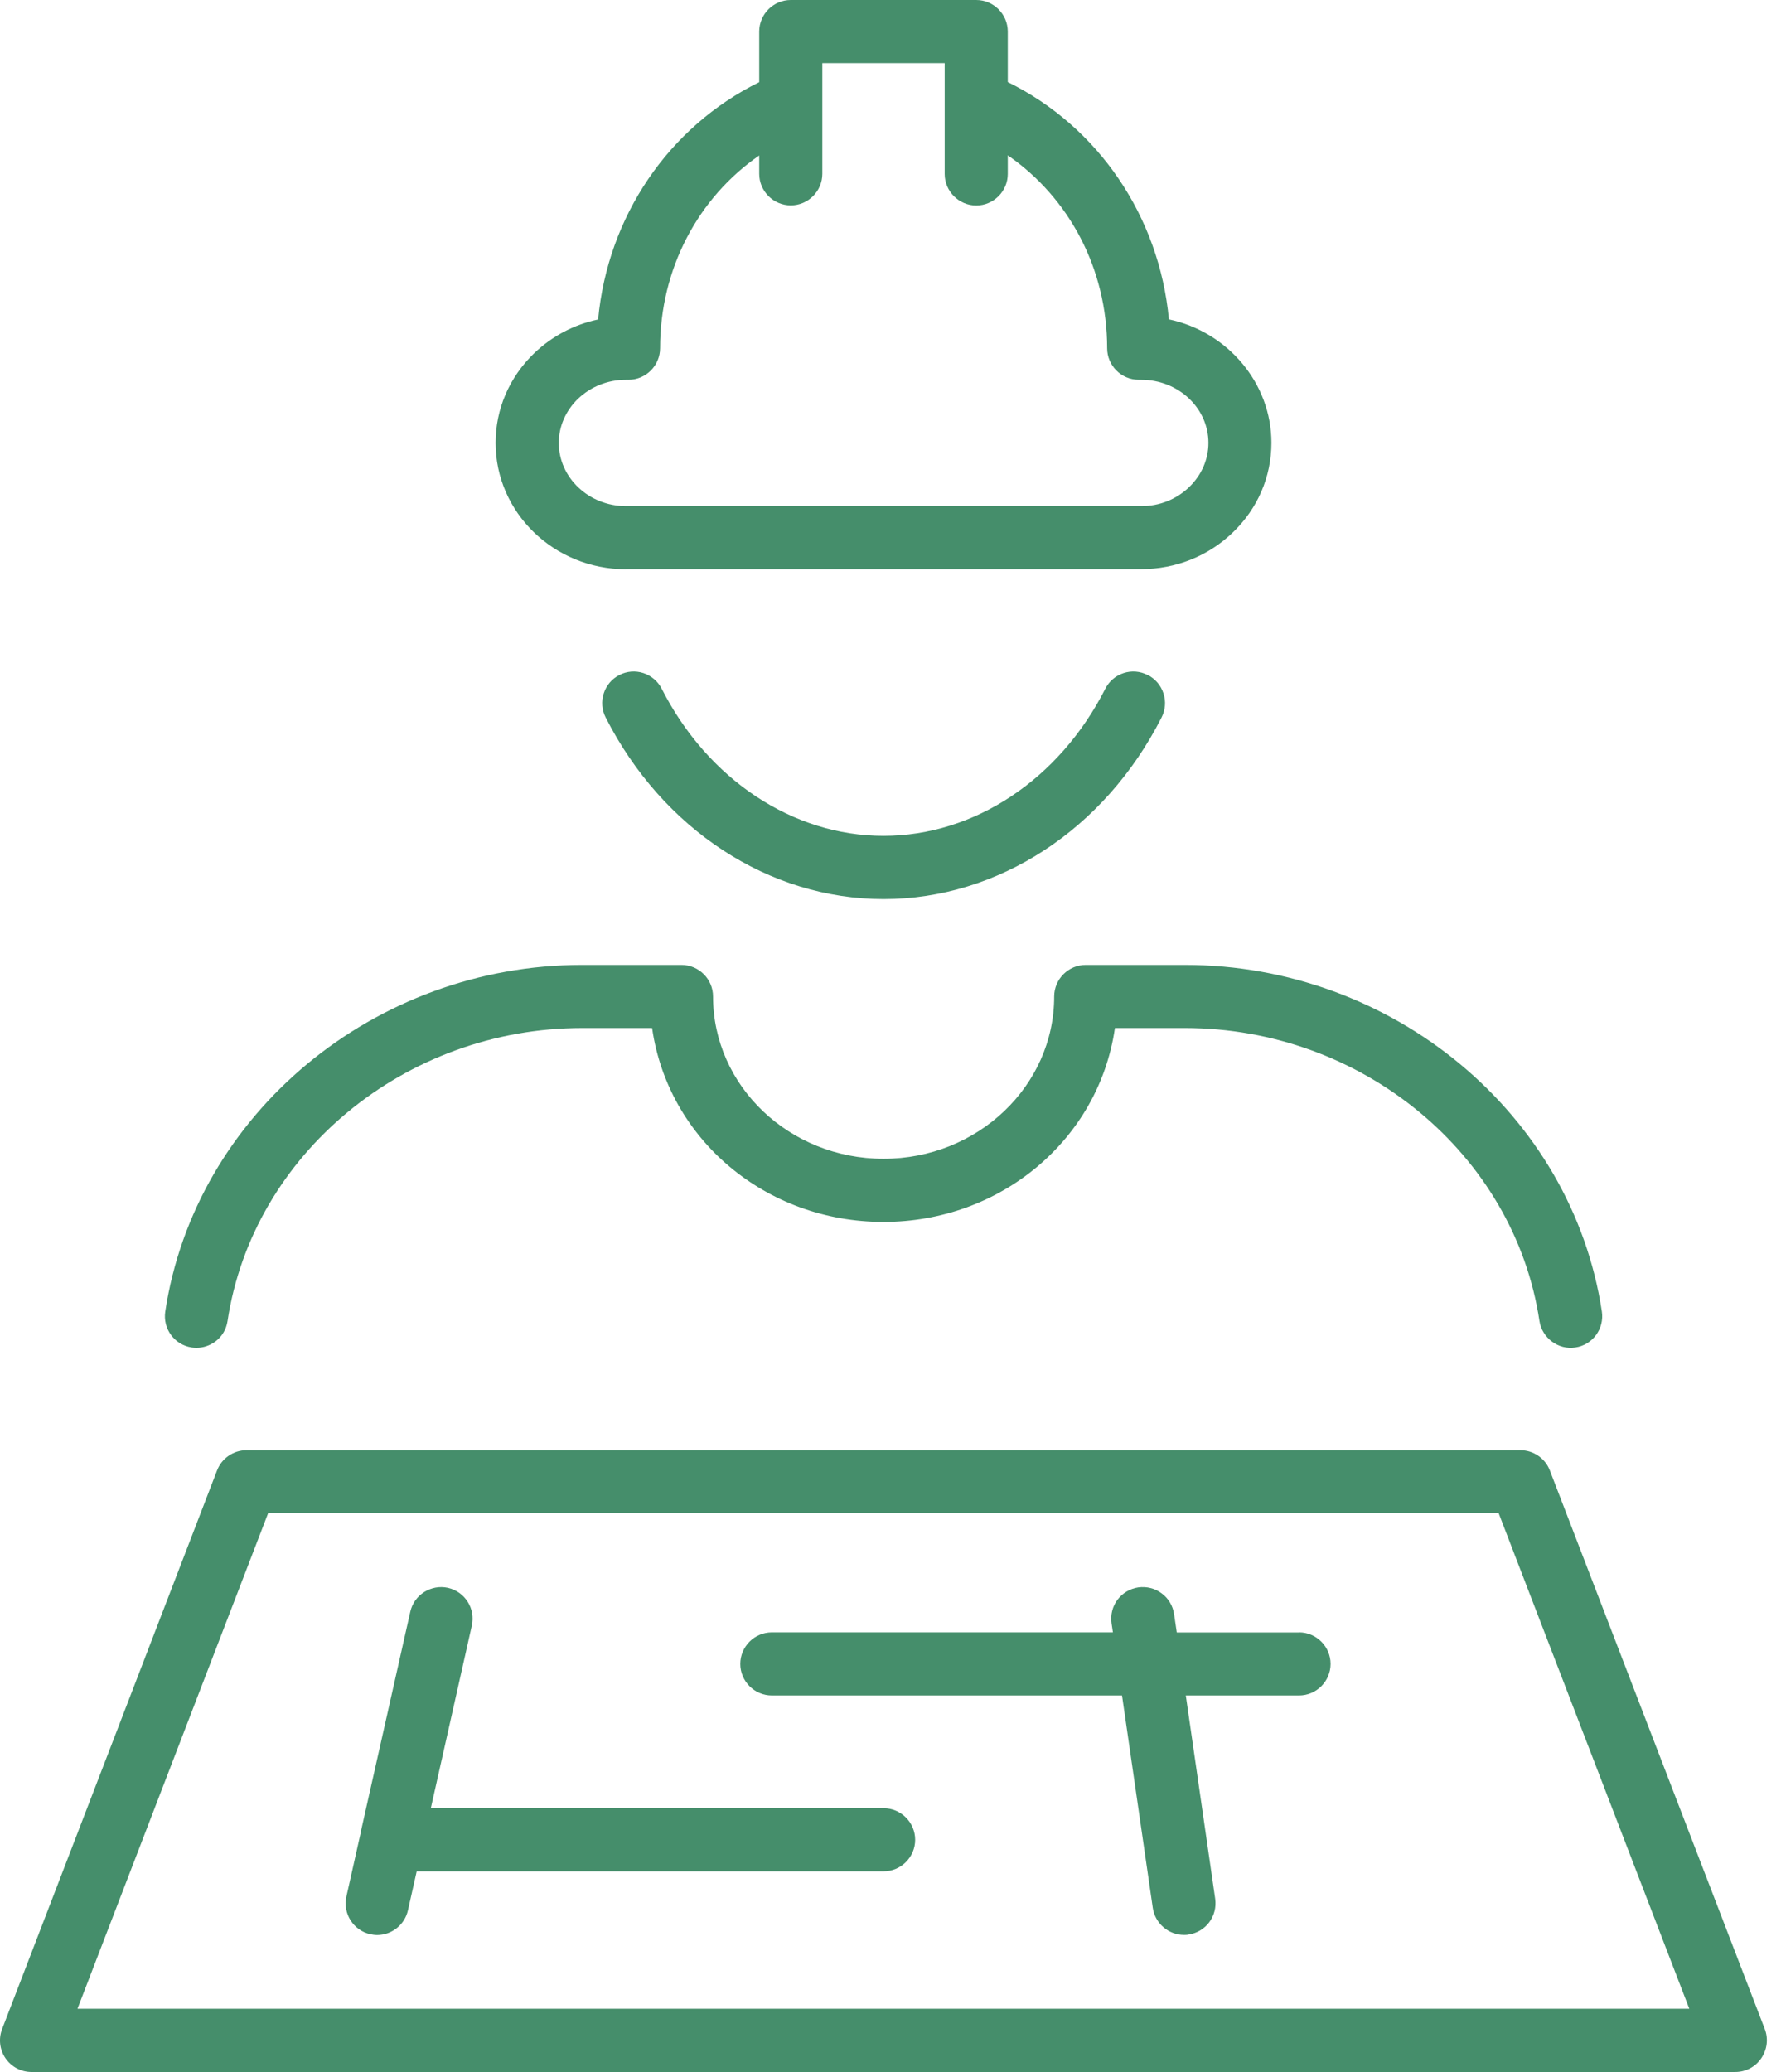
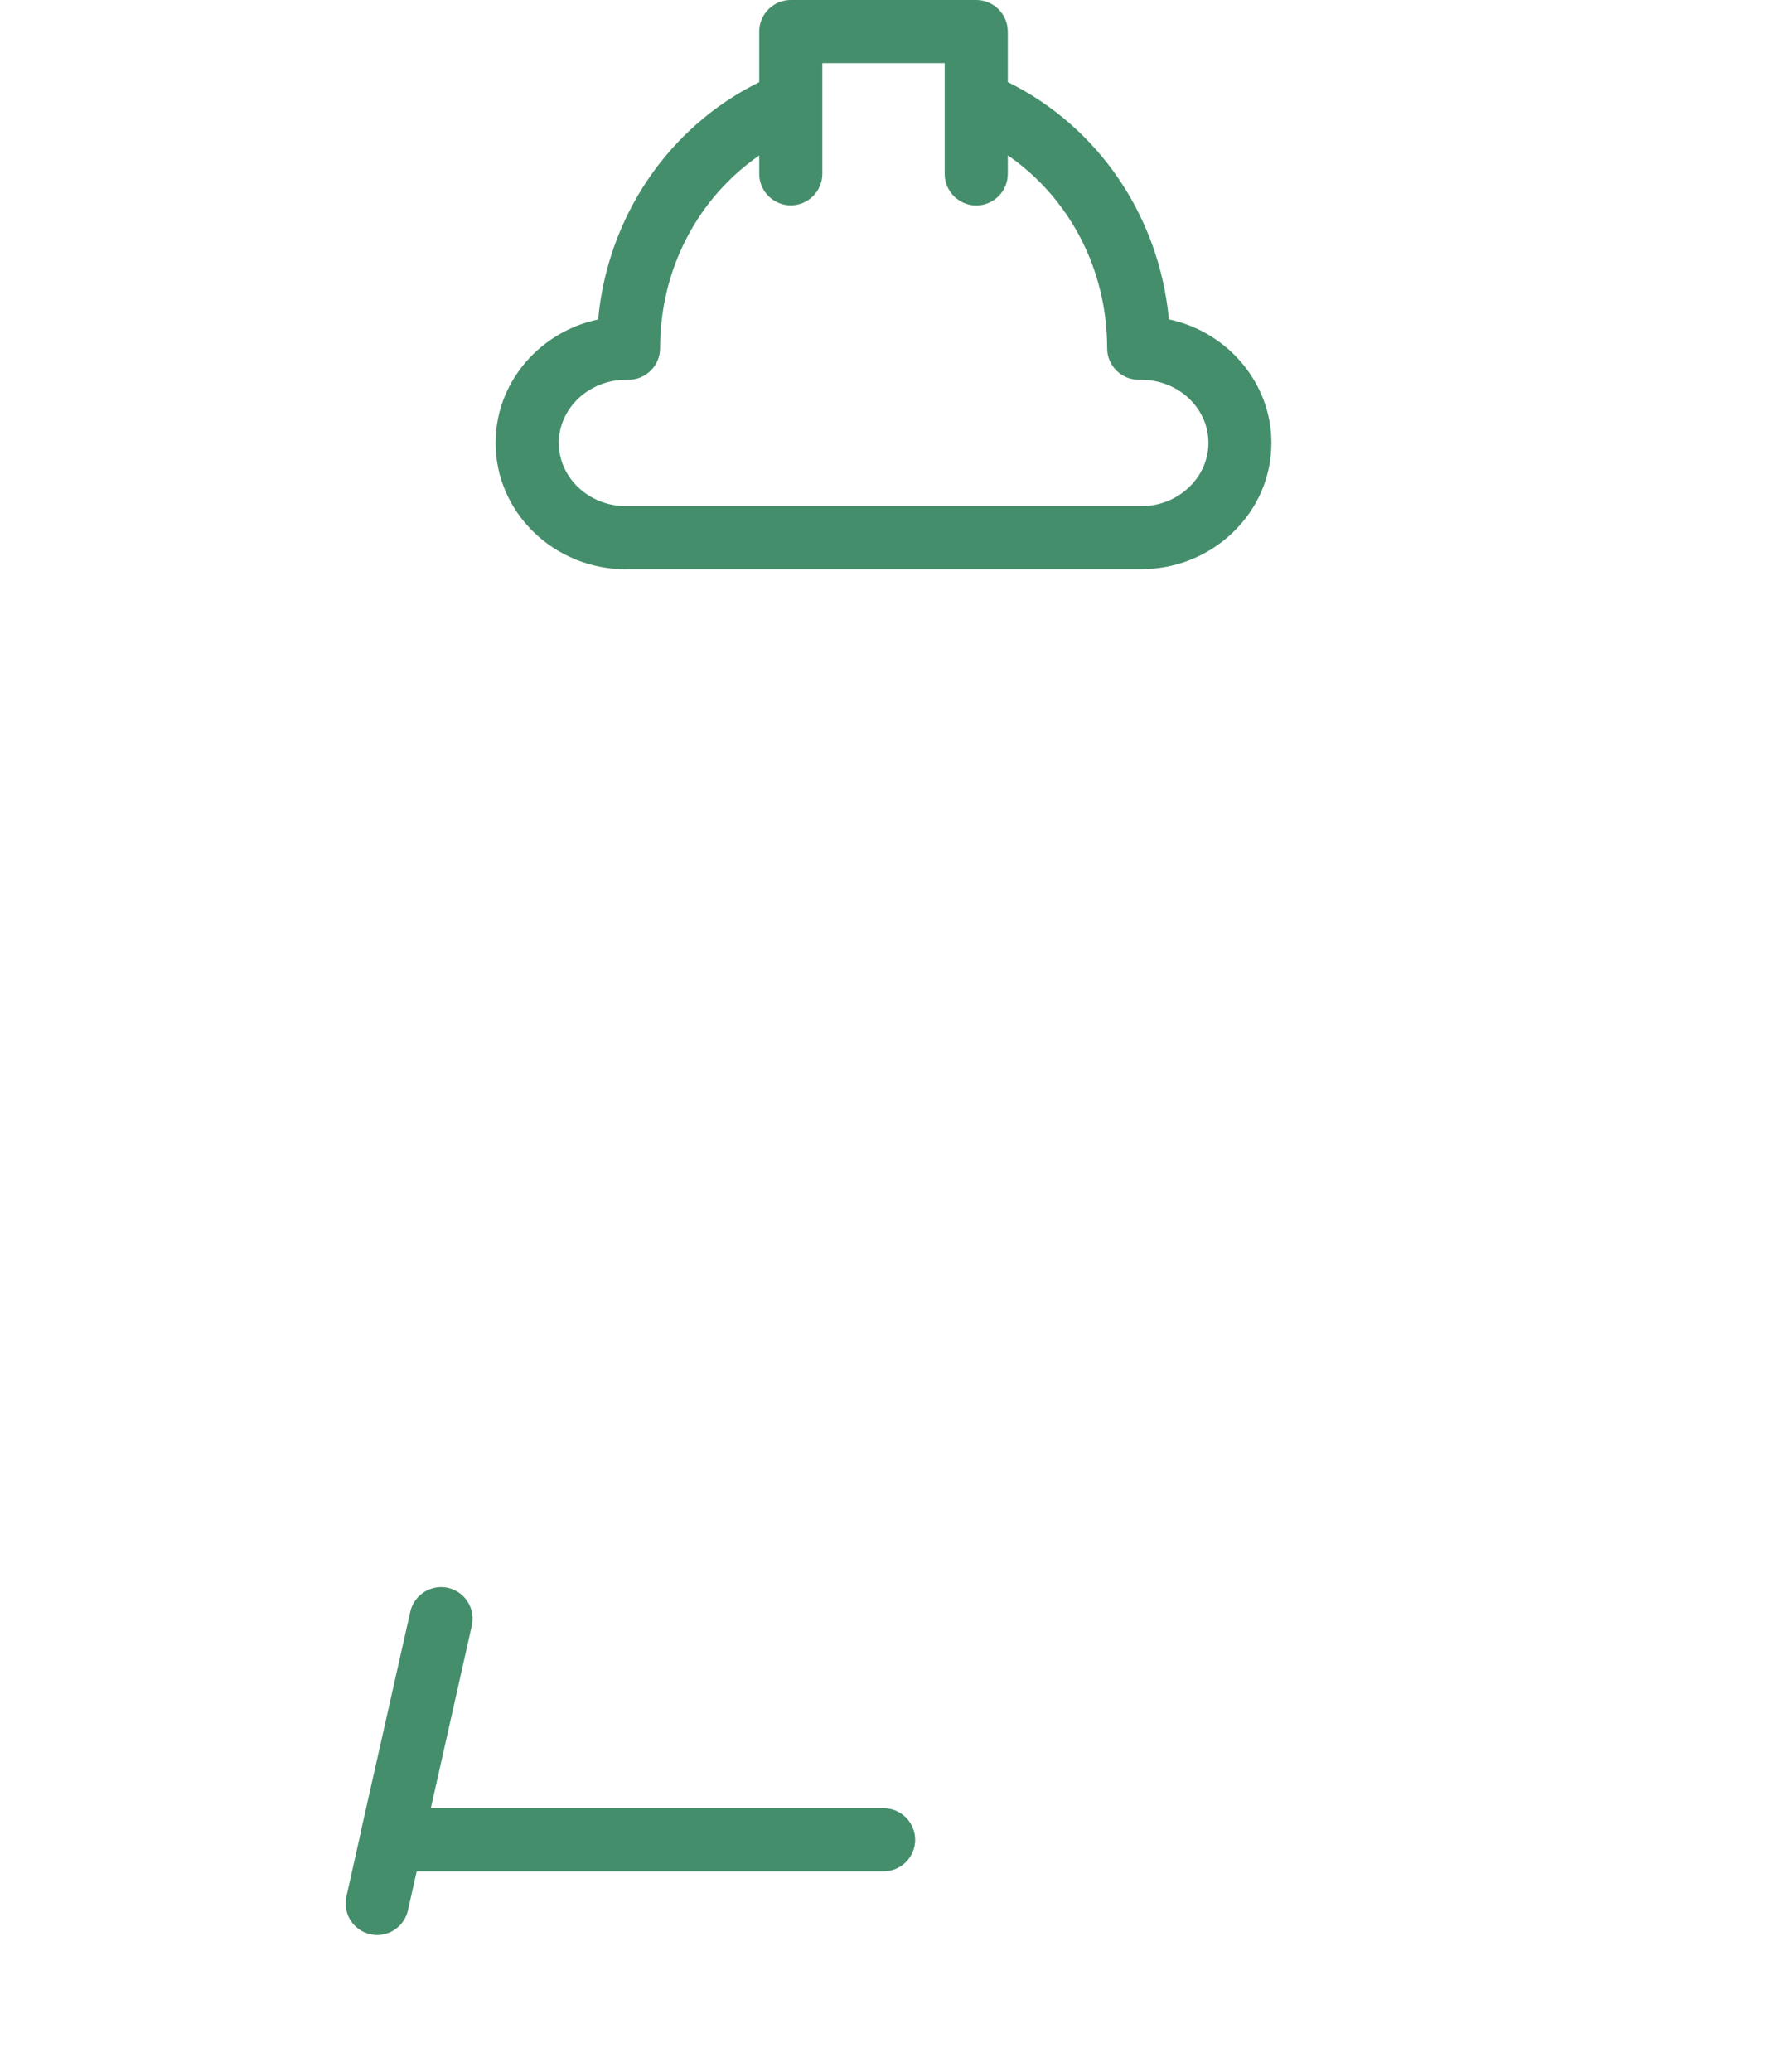
<svg xmlns="http://www.w3.org/2000/svg" width="86" height="100" viewBox="0 0 86 100" fill="none">
  <g id="Vector">
-     <path d="M85.217 97.927L74.837 70.965C74.614 70.382 74.042 69.991 73.417 69.991H11.902C11.276 69.991 10.705 70.382 10.482 70.965L0.102 97.927C-0.078 98.395 -0.018 98.923 0.265 99.336C0.548 99.75 1.016 100 1.522 100H83.791C84.292 100 84.765 99.755 85.048 99.336C85.331 98.923 85.397 98.395 85.217 97.927ZM81.572 96.948H3.741L12.947 73.032H72.367L81.572 96.948Z" fill="#458E6B" />
-     <path d="M62.732 78.788H56.824L56.693 77.901C56.633 77.499 56.421 77.139 56.094 76.9C55.768 76.655 55.371 76.557 54.963 76.612C54.56 76.672 54.207 76.884 53.962 77.205C53.717 77.531 53.619 77.934 53.673 78.336L53.739 78.782H37.271C36.433 78.782 35.747 79.468 35.747 80.306C35.747 81.144 36.433 81.829 37.271 81.829H54.179L55.665 92.079C55.773 92.824 56.421 93.385 57.172 93.385C57.242 93.385 57.319 93.385 57.389 93.368C57.792 93.308 58.151 93.096 58.39 92.775C58.635 92.449 58.733 92.046 58.679 91.644L57.259 81.829H62.726C63.564 81.829 64.25 81.144 64.25 80.306C64.25 79.468 63.564 78.782 62.726 78.782L62.732 78.788Z" fill="#458E6B" />
    <path d="M20.803 87.269L22.783 78.456C22.968 77.635 22.451 76.819 21.63 76.633C20.814 76.454 19.992 76.971 19.812 77.787L17.408 88.472C17.408 88.472 17.408 88.488 17.408 88.494L16.728 91.529C16.543 92.351 17.06 93.167 17.881 93.352C17.99 93.374 18.104 93.39 18.213 93.39C18.92 93.39 19.546 92.889 19.698 92.198L20.122 90.316H42.668C43.505 90.316 44.191 89.631 44.191 88.793C44.191 87.955 43.505 87.269 42.668 87.269H20.803Z" fill="#458E6B" />
-     <path d="M9.253 65.034C9.329 65.045 9.41 65.051 9.487 65.051C9.808 65.051 10.118 64.948 10.384 64.757C10.716 64.518 10.928 64.159 10.988 63.756C12.207 55.693 19.568 49.616 28.109 49.616H31.488C32.26 54.986 36.977 58.974 42.657 58.974C48.337 58.974 53.059 54.986 53.837 49.616H57.215C65.762 49.616 73.123 55.693 74.336 63.756C74.461 64.572 75.245 65.165 76.072 65.034C76.904 64.909 77.475 64.131 77.35 63.299C75.908 53.762 67.253 46.57 57.215 46.57H52.428C51.59 46.57 50.904 47.255 50.904 48.093C50.904 52.413 47.205 55.927 42.662 55.927C38.119 55.927 34.431 52.413 34.431 48.093C34.431 47.255 33.745 46.57 32.907 46.57H28.114C18.077 46.57 9.421 53.762 7.98 63.299C7.854 64.131 8.426 64.909 9.258 65.034H9.253Z" fill="#458E6B" />
-     <path d="M55.414 32.577C55.05 32.392 54.642 32.359 54.256 32.485C53.869 32.61 53.554 32.882 53.369 33.246C51.144 37.626 47.042 40.341 42.662 40.341C38.283 40.341 34.181 37.62 31.955 33.246C31.77 32.882 31.455 32.615 31.069 32.485C30.682 32.359 30.269 32.392 29.91 32.577C29.545 32.762 29.279 33.078 29.154 33.464C29.029 33.85 29.061 34.264 29.246 34.628C31.994 40.031 37.135 43.393 42.668 43.393C48.2 43.393 53.342 40.036 56.089 34.628C56.274 34.264 56.307 33.85 56.181 33.464C56.056 33.078 55.784 32.762 55.425 32.577H55.414Z" fill="#458E6B" />
    <path d="M30.215 27.469H55.104C56.775 27.469 58.347 26.837 59.527 25.701C60.73 24.547 61.393 23.008 61.393 21.37C61.393 18.503 59.293 16.017 56.443 15.413C55.98 10.451 53.042 6.12 48.663 3.961V1.523C48.663 0.685 47.977 0 47.14 0H38.185C37.347 0 36.661 0.685 36.661 1.523V3.966C32.282 6.126 29.344 10.456 28.882 15.418C27.723 15.663 26.662 16.218 25.791 17.05C24.589 18.209 23.931 19.749 23.931 21.375C23.931 24.738 26.754 27.474 30.22 27.474L30.215 27.469ZM36.661 7.491V8.389C36.661 9.227 37.347 9.912 38.185 9.912C39.023 9.912 39.708 9.227 39.708 8.389V3.047H45.616V8.395C45.616 9.232 46.302 9.918 47.14 9.918C47.977 9.918 48.663 9.232 48.663 8.395V7.497C51.633 9.542 53.461 12.986 53.461 16.805C53.461 17.643 54.147 18.329 54.985 18.329H55.11C56.9 18.329 58.352 19.694 58.352 21.375C58.352 22.175 58.02 22.931 57.422 23.508C56.807 24.101 55.991 24.427 55.115 24.427H30.225C28.436 24.427 26.983 23.056 26.983 21.375C26.983 20.581 27.315 19.825 27.908 19.248C28.533 18.655 29.355 18.329 30.225 18.329H30.351C31.188 18.329 31.874 17.643 31.874 16.805C31.874 12.986 33.702 9.542 36.672 7.497L36.661 7.491Z" fill="#458E6B" />
  </g>
</svg>